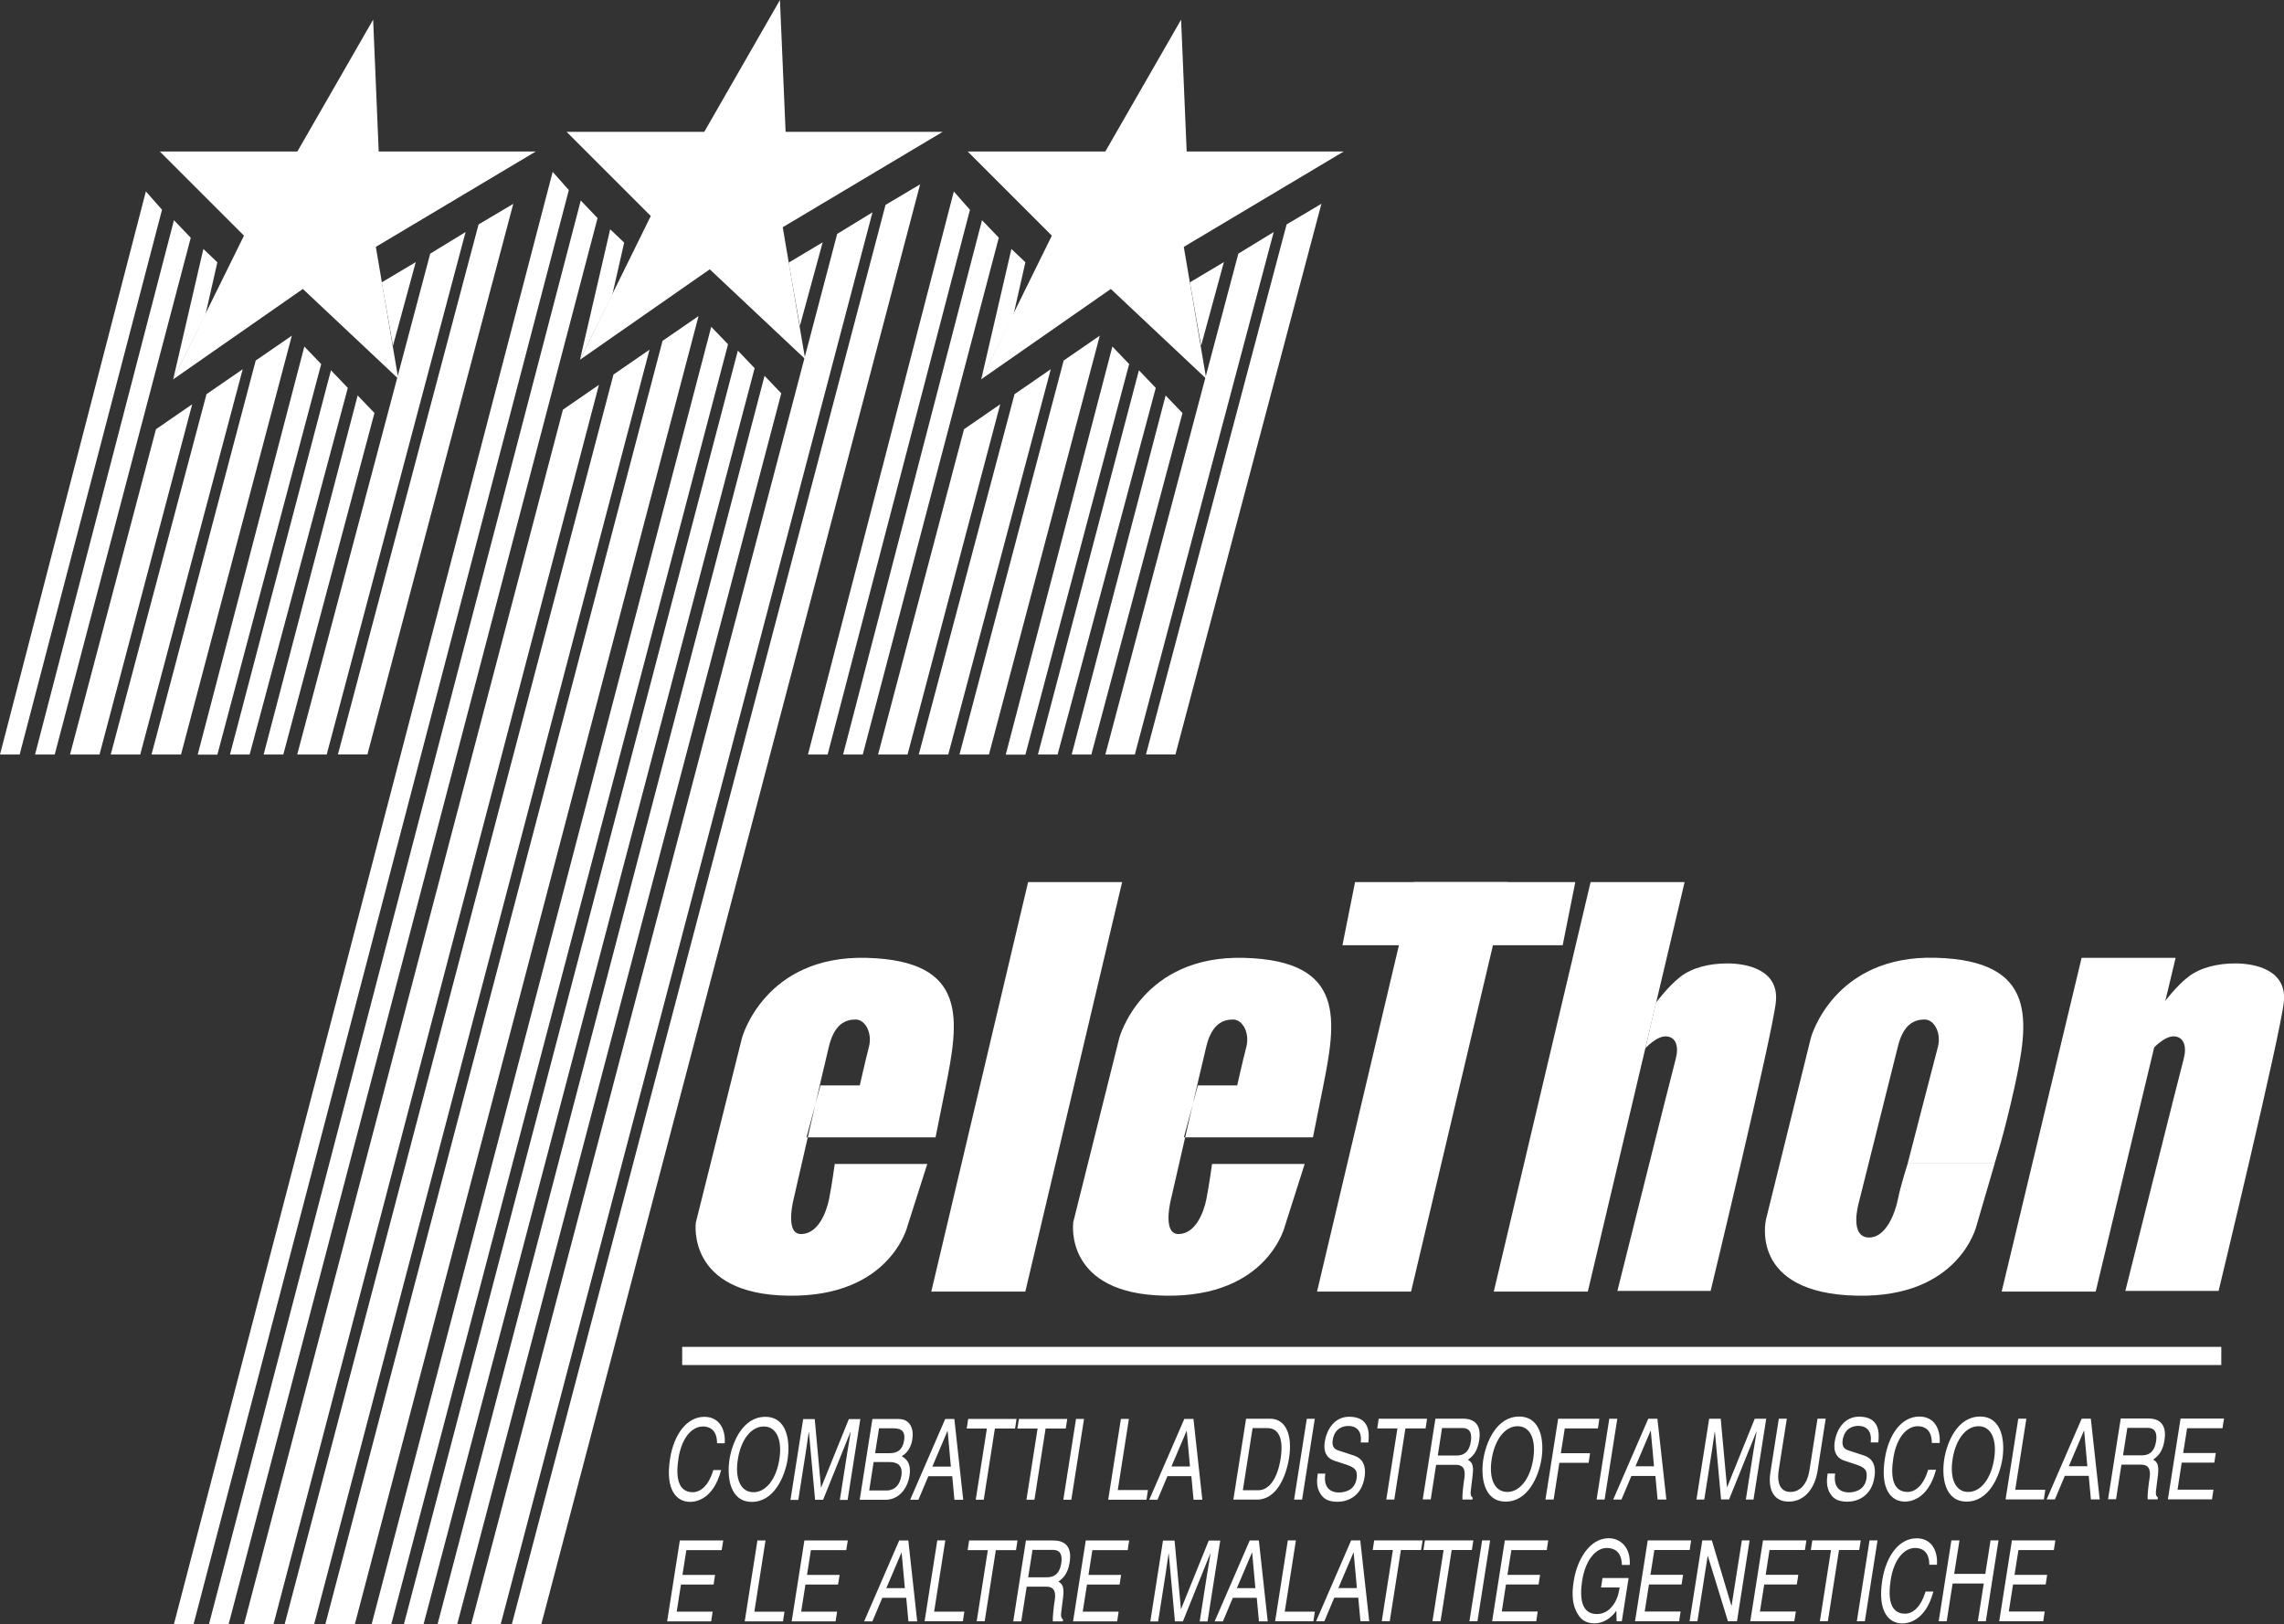
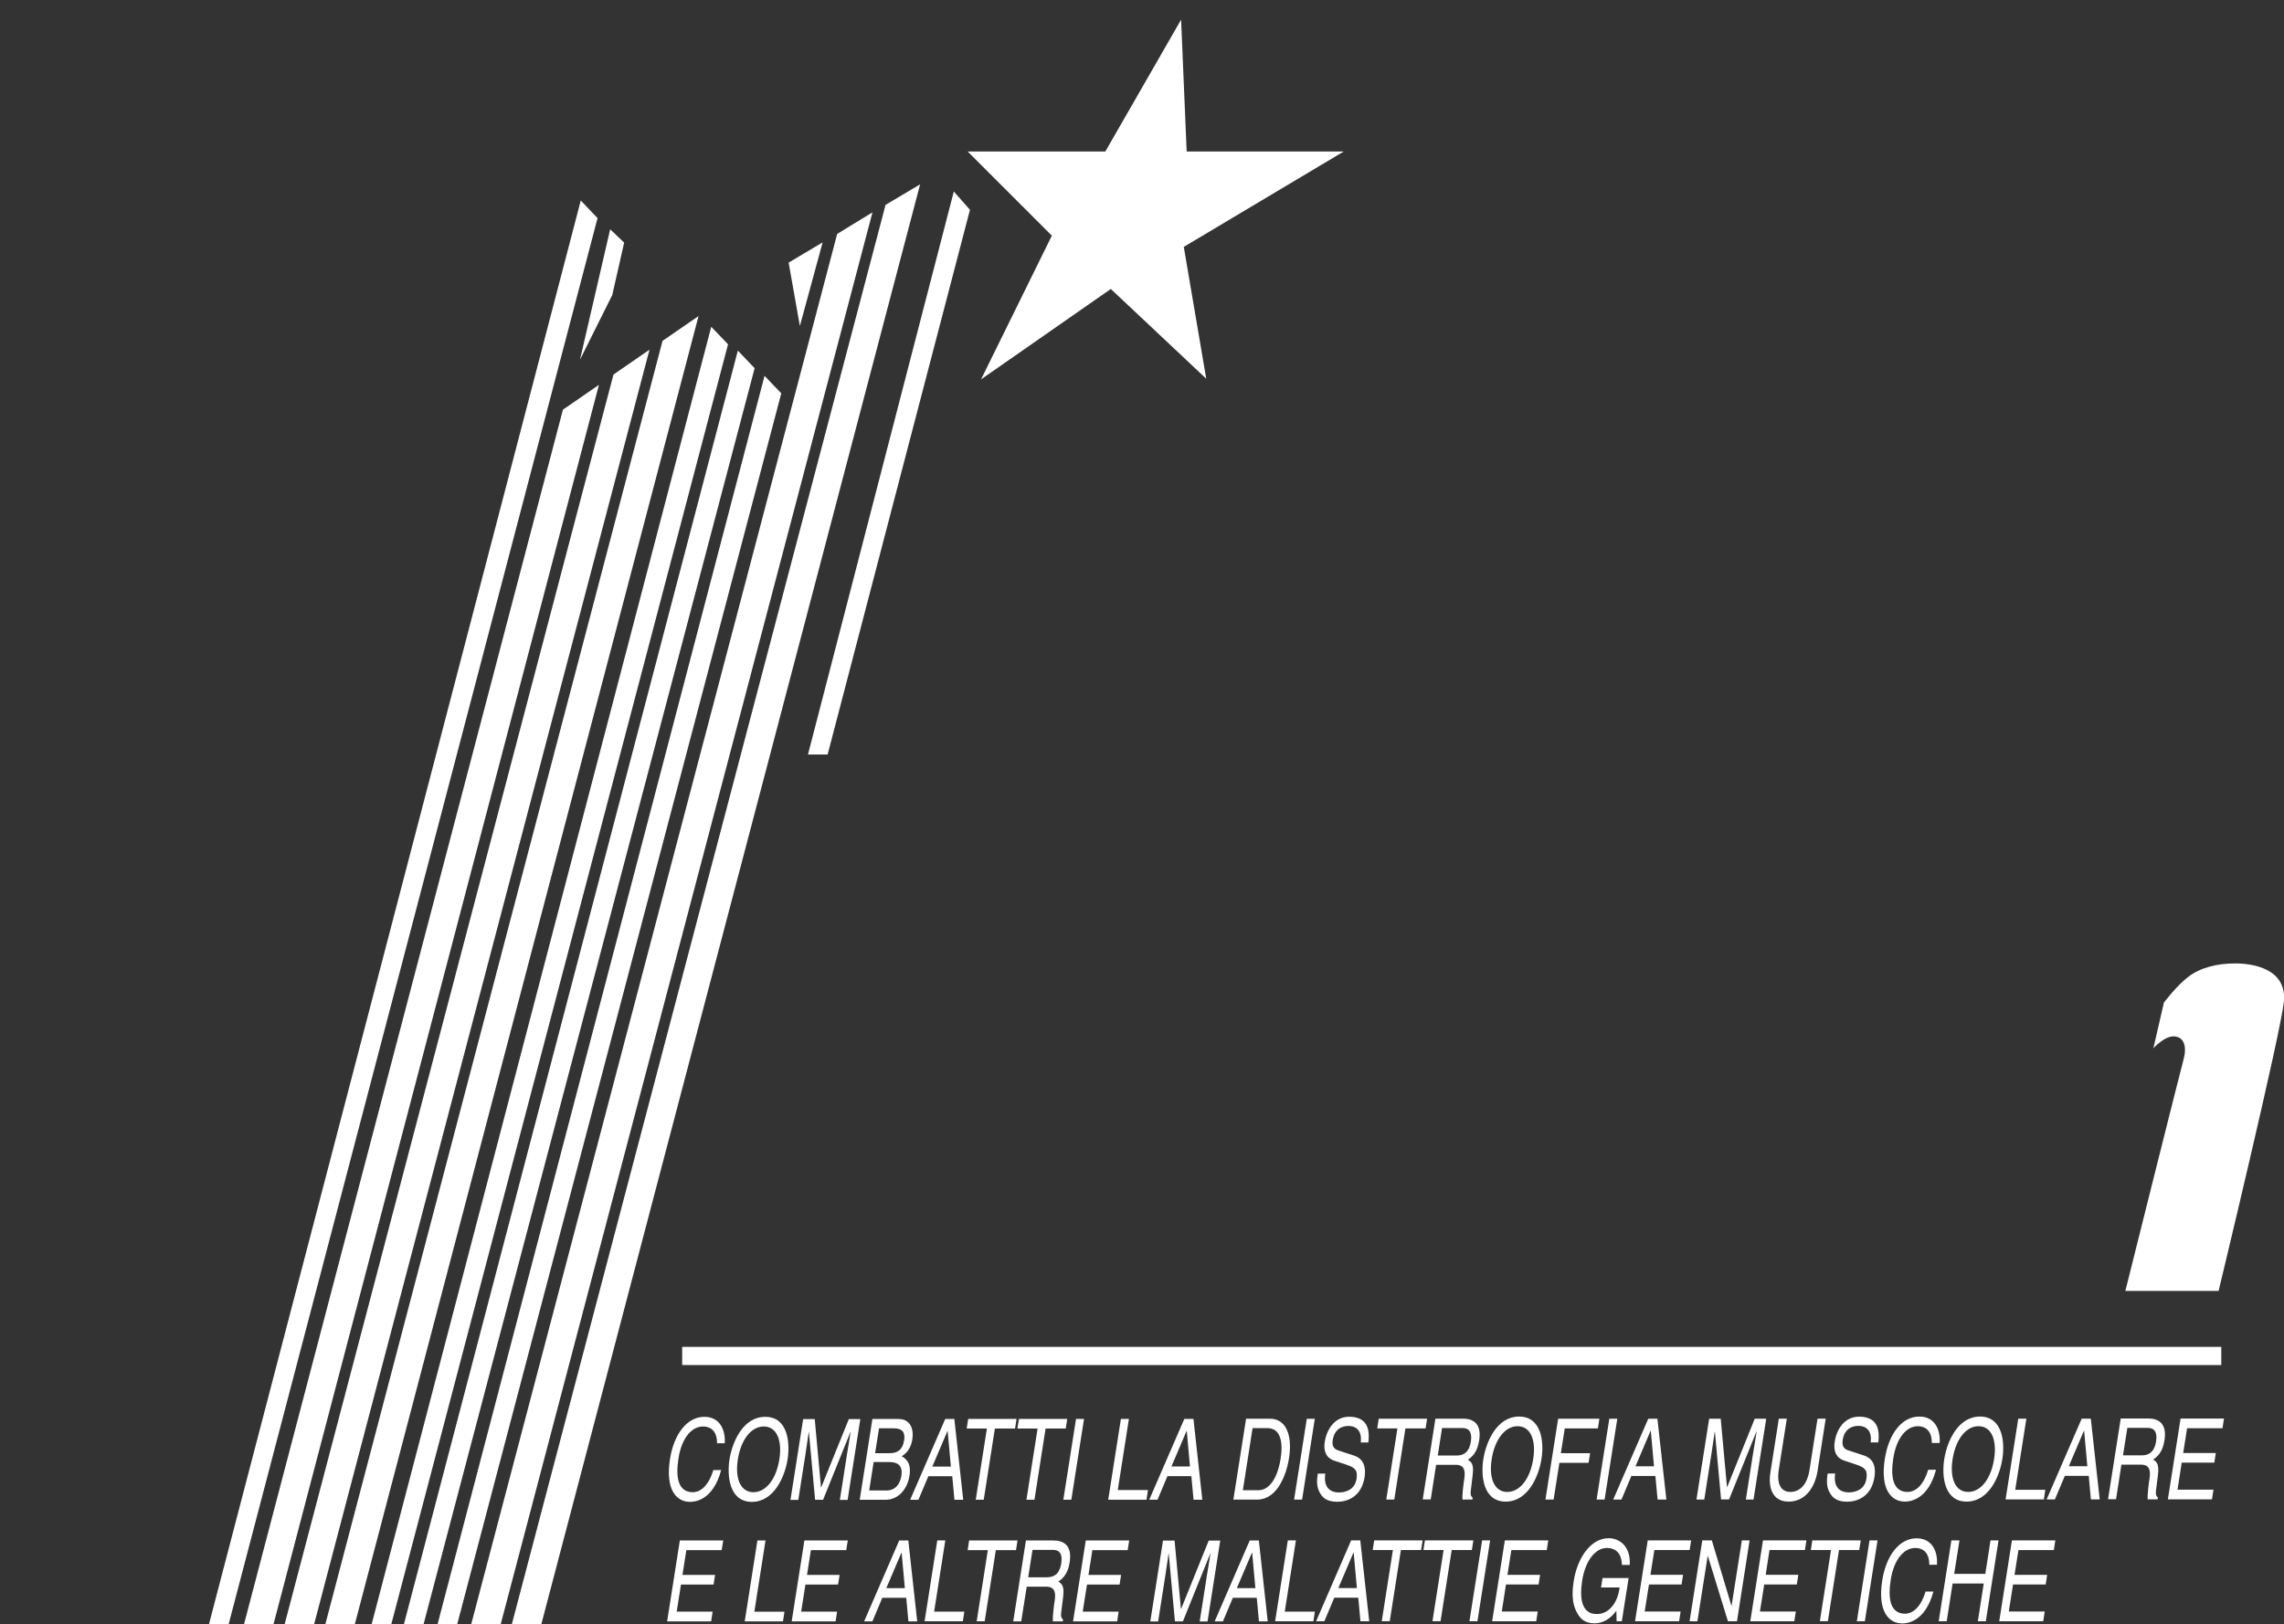
<svg xmlns="http://www.w3.org/2000/svg" id="Livello_2" data-name="Livello 2" viewBox="0 0 262.59 186.76">
  <rect x="0" y="0" width="262.59" height="186.76" fill="#333333" stroke="none" />
  <defs>
    <style>.cls-2{fill:#fff;fill-rule:evenodd}</style>
  </defs>
  <g id="SvgjsSvg1034">
    <g id="SvgjsG1036">
-       <path d="M18.39 17.42h15.8L42.9 2.26l.64 15.16H61.6L43.21 28.39l2.58 15.16-10.97-10.32-14.92 10.4 8.15-16.53-9.68-9.68Zm.24 6.69L2.26 86.77H0l16.77-64.76 1.85 2.1Z" class="cls-2" />
-       <path d="M21.93 27.34 6.29 86.77H4.03L20 25.32zm-2.02 16.29 3.47-15 1.61 1.53-1.37 6.03zm2.18 2.88L11.44 86.77H8.05l9.88-37.41 4.15-2.86Zm5.81-4.03L16.12 86.77h-3.39l11.01-41.44 4.15-2.86Zm5.65-3.87L20.81 86.77h-3.39L29.4 41.46l4.15-2.86Zm3.38 3.25L24.99 86.78h-2.26l12.26-46.93 1.94 2.02Zm3.06 2.74L28.7 86.77h-2.26l11.61-44.19 1.93 2.02Zm3.06 2.9L32.57 86.77h-2.26l10.81-41.29 1.94 2.02Zm10.48-20.83-15.97 60.1h-3.39l15.29-57.6 4.07-2.49Zm5.48-3.23L42.24 86.76h-3.39l16.17-60.95zm-15.12 9.03 3.91-2.33-2.62 9.62zm21.27-17.31h15.81L89.67 0l.65 15.16h18.06L89.99 26.13l2.58 15.16L81.6 30.97l-14.92 10.4 8.14-16.53-9.68-9.68Zm.24 6.69L22.26 186.76H20l43.54-167 1.86 2.1Z" class="cls-2" />
      <path d="M68.7 25.08 26.29 186.76h-2.26l42.74-163.7zm-2.02 16.29 3.47-15 1.61 1.53-1.37 6.03zm2.18 2.88L31.45 186.76h-3.39L64.72 47.11l4.15-2.86Zm5.81-4.03L36.12 186.76h-3.39l37.8-143.69 4.15-2.86Zm5.64-3.87L40.8 186.76h-3.39L76.17 39.2l4.15-2.86Zm3.39 3.25L44.99 186.77h-2.26L81.77 37.58l1.94 2.02Zm3.06 2.74L48.7 186.77h-2.26L84.83 40.32zm3.06 2.9L52.57 186.76h-2.26L87.9 43.22l1.93 2.02Zm10.49-20.83L57.57 186.76h-3.39L96.25 26.9l4.07-2.49Zm5.48-3.23L62.24 186.76h-3.39l42.96-163.2 3.99-2.37ZM90.67 30.2l3.91-2.33-2.62 9.62zm20.61-12.78h15.8l8.71-15.16.64 15.16h18.06L136.1 28.39l2.58 15.16-10.97-10.32-14.92 10.4 8.14-16.53-9.68-9.68Zm.24 6.69L95.15 86.77h-2.26l16.77-64.75 1.85 2.1Z" class="cls-2" />
-       <path d="M114.83 27.34 99.19 86.77h-2.26l15.97-61.45 1.94 2.02Zm-2.02 16.29 3.47-15 1.61 1.53-1.37 6.03zm2.18 2.88-10.65 40.26h-3.39l9.88-37.41 4.15-2.86Zm5.81-4.03-11.78 44.29h-3.39l11.01-41.44 4.15-2.86Zm5.64-3.87L113.7 86.77h-3.39l11.98-45.31 4.15-2.86Zm3.38 3.25-11.93 44.92h-2.26l12.26-46.93 1.93 2.02Zm3.06 2.74-11.29 42.17h-2.26l11.61-44.19 1.93 2.02Zm3.07 2.9-10.48 39.27h-2.26l10.8-41.29zm10.49-20.83-15.97 60.1h-3.39l15.29-57.6 4.07-2.49Zm5.48-3.23-16.78 63.32h-3.39l16.17-60.95 3.99-2.37Zm-15.12 9.03 3.91-2.33-2.62 9.62zM79.99 140.63l5.32-21.29s2.58-9.52 14.35-9.19c11.77.32 10.59 7.21 9.03 15l-1.13 5.64H92.72l1.61-5.97h4.52s.65-2.9 1.05-4.43c.41-1.57-.4-3.15-1.53-3.15s-2.42.48-3.06 3.06-4.03 17.42-4.03 17.42-1.13 4.19.81 4.19 2.9-2.42 3.23-4.03c.32-1.61.65-4.03.65-4.03h10.64l-2.26 7.09s-1.93 8.23-13.71 8.06c-11.77-.16-10.64-8.39-10.64-8.39Zm43.38 0 5.32-21.29s2.58-9.52 14.36-9.19c11.77.32 10.59 7.21 9.03 15l-1.13 5.64h-14.84l1.61-5.97h4.52s.65-2.9 1.05-4.43c.41-1.57-.4-3.15-1.53-3.15s-2.42.48-3.06 3.06-4.03 17.42-4.03 17.42-1.13 4.19.81 4.19 2.9-2.42 3.22-4.03.65-4.03.65-4.03H150l-2.26 7.09s-1.93 8.23-13.71 8.06c-11.77-.16-10.64-8.39-10.64-8.39Zm5.64-39.19-11.13 47.09h-10.81l11.13-47.09zm44.35 0-11.13 47.09h-10.81l11.13-47.09h10.8Zm20.32 0-11.13 47.09h-10.81l11.13-47.09z" class="cls-2" />
-       <path d="m179.66 108.7 1.45-7.26h-25.32l-1.45 7.26zm10.72 6.61s1.45-1.94 2.82-2.99 3.31-1.53 5.4-1.53 5.97.65 5.57 4.44-7.5 33.22-7.5 33.22h-10.72s6.29-25.16 6.69-26.61.08-2.58-1.05-2.66-2.42 1.37-2.42 1.37zm28.95 18.47s3.06-11.86 3.47-13.39c.41-1.57-.4-3.15-1.53-3.15s-2.42.48-3.06 3.06c-.65 2.58-4.52 18.06-4.52 18.06s-1.13 3.95 1.21 3.95c1.94 0 2.99-2.82 3.31-4.44.32-1.61 1.13-4.11 1.13-4.11h10l-2.1 7.18s-1.93 8.29-13.71 8.06c-12.58-.24-10.49-8.79-10.49-8.79l5.16-20.88s2.58-9.52 14.35-9.19c11.77.32 10.74 7.24 9.03 15-1.21 5.48-2.26 8.63-2.26 8.63h-10Zm30.8-23.63-9.19 38.38h-10.81l9.19-38.38z" class="cls-2" />
      <path d="M248.77 115.31s1.45-1.94 2.83-2.99c1.37-1.05 3.31-1.53 5.4-1.53s5.97.65 5.57 4.44-7.5 33.22-7.5 33.22h-10.72s6.29-25.16 6.69-26.61.08-2.58-1.05-2.66-2.42 1.37-2.42 1.37l1.21-5.24Z" class="cls-2" />
      <path d="M78.43 155.93h176.95" style="stroke:#fff;stroke-miterlimit:3.9;stroke-width:2.09px;fill:#fff" />
      <path d="M82.44 165.97c0-1.63-.96-1.93-1.62-1.93-1.24 0-2.44 1.24-2.82 3.69-.34 2.19-.03 3.87 1.66 3.87.6 0 1.7-.39 2.35-2.55h.9c-.93 3.51-3.05 3.66-3.57 3.66-1.56 0-2.87-1.37-2.31-4.94.45-2.86 1.96-4.84 3.95-4.84 1.76 0 2.45 1.49 2.34 3.04h-.89Zm7.16 1.85c-.34 2.19-1.49 3.78-2.98 3.78s-2.14-1.59-1.79-3.78c.34-2.19 1.49-3.78 2.98-3.78s2.14 1.59 1.79 3.78m.95 0c.31-2.01-.01-4.89-2.57-4.89s-3.79 2.89-4.11 4.89c-.31 2.01.02 4.89 2.57 4.89s3.79-2.89 4.11-4.89m6.01 4.65.86-5.49c.04-.27.25-1.45.38-2.32h-.02l-3.15 7.81h-.92l-.71-7.79h-.02c-.13.85-.3 2.03-.34 2.31l-.86 5.49h-.9l1.46-9.29h1.33l.72 7.86h.02l3.18-7.86h1.32l-1.46 9.29h-.9Zm4.5-8.22h1.68c1.03 0 1.34.49 1.21 1.36-.18 1.14-.78 1.5-1.67 1.5h-1.67zm-2.21 8.22h2.95c1.52 0 2.52-1.26 2.76-2.74.25-1.59-.48-2.02-.89-2.27.83-.48 1.13-1.33 1.22-1.94.2-1.27-.29-2.34-1.57-2.34h-3.02l-1.46 9.29Zm1.6-4.34h1.82c.75 0 1.56.26 1.36 1.57-.16 1.04-.75 1.7-1.72 1.7h-1.98l.51-3.26Zm6.74.52 1.74-4.09h.02l.37 4.09zm2.29 1.11.25 2.71h1.01l-1.02-9.29h-1.05l-4.03 9.29h.95l1.14-2.71zm1.83-6.59h5.56l-.17 1.11h-2.32l-1.28 8.18h-.92l1.28-8.18h-2.32zm5.83 0h5.56l-.17 1.11h-2.32l-1.28 8.18h-.92l1.28-8.18h-2.32l.18-1.11Zm6.03 9.29h-.92l1.46-9.29h.92zm5.34-1.11h3.47l-.17 1.11h-4.4l1.46-9.29h.92zm6.17-2.71 1.74-4.09h.02l.37 4.09zm2.29 1.11.25 2.71h1.01l-1.02-9.29h-1.05l-4.03 9.29h.95l1.14-2.71zm7.03-5.52h1.73c1.26 0 1.87 1.18 1.5 3.52s-1.35 3.62-2.55 3.62h-1.79l1.12-7.15Zm-2.21 8.22h2.74c2.25 0 3.34-2.69 3.67-4.78.42-2.68-.39-4.52-2.17-4.52h-2.77l-1.46 9.29Zm7.91 0h-.92l1.46-9.29h.92zm6.74-6.58c.18-1.44-.63-1.89-1.4-1.89-.58 0-1.6.22-1.82 1.63-.12.79.25 1.05.63 1.18l1.86.61c.84.29 1.4 1.01 1.17 2.49-.35 2.2-1.95 2.81-3.12 2.81-1.27 0-1.68-.52-1.93-.89-.47-.71-.46-1.49-.33-2.35h.87c-.26 1.68.67 2.17 1.55 2.17.67 0 1.83-.23 2.04-1.57.15-.97-.13-1.28-1.2-1.64l-1.34-.44c-.43-.14-1.37-.57-1.11-2.19.23-1.45 1.15-2.87 2.8-2.87 2.4 0 2.33 1.94 2.21 2.96h-.87Zm2.07-2.72h5.56l-.17 1.11h-2.32l-1.28 8.18h-.92l1.28-8.18h-2.32zm7.29 1.07h2.31c.46 0 1.21.12.99 1.56-.22 1.37-.97 1.6-1.65 1.6h-2.15l.49-3.16Zm-.66 4.23h2.24c1.11 0 1.08.89.96 1.66-.06.35-.25 1.76-.2 2.33h1.14l.03-.21c-.25-.22-.27-.41-.2-.93l.2-1.68c.17-1.29-.19-1.53-.55-1.75.49-.35 1.09-.85 1.3-2.23.31-1.97-.73-2.5-1.86-2.5h-3.17l-1.46 9.29h.92l.62-3.99Zm11.13-.66c-.34 2.19-1.49 3.78-2.98 3.78s-2.14-1.59-1.79-3.78c.34-2.19 1.49-3.78 2.98-3.78s2.14 1.59 1.79 3.78m.95 0c.32-2.01-.01-4.89-2.57-4.89s-3.79 2.89-4.11 4.89c-.32 2.01.01 4.89 2.57 4.89s3.79-2.89 4.11-4.89m1.39 4.65h-.93l1.46-9.29h4.74l-.17 1.11h-3.81l-.45 2.85h3.36l-.17 1.11h-3.36l-.66 4.22Zm5.87 0h-.92l1.46-9.29h.92zm3.55-3.82 1.74-4.09h.02l.37 4.09zm2.29 1.11.25 2.71h1.01l-1.03-9.29h-1.05l-4.03 9.29h.95l1.14-2.71h2.74Zm10.4 2.7.86-5.49c.04-.27.25-1.45.38-2.32h-.02l-3.15 7.81h-.92l-.71-7.79h-.02c-.13.85-.3 2.03-.34 2.31l-.86 5.49h-.9l1.46-9.29h1.33l.72 7.86h.02l3.17-7.86h1.32l-1.46 9.29h-.9Zm9.18-9.29-.94 6.03c-.3 1.9-1.43 3.51-3.31 3.51s-2.38-1.6-2.11-3.34l.97-6.2h.92l-.92 5.85c-.32 2.02.51 2.58 1.33 2.58s1.89-.53 2.2-2.55l.92-5.88h.92Zm5.17 2.72c.18-1.44-.63-1.89-1.4-1.89-.58 0-1.6.22-1.82 1.63-.12.79.25 1.05.63 1.18l1.86.61c.84.29 1.4 1.01 1.16 2.49-.34 2.2-1.95 2.81-3.12 2.81-1.27 0-1.68-.52-1.93-.89-.47-.71-.46-1.49-.33-2.35h.87c-.26 1.68.67 2.17 1.55 2.17.66 0 1.83-.23 2.04-1.57.15-.97-.13-1.28-1.2-1.64l-1.33-.44c-.43-.14-1.37-.57-1.11-2.19.22-1.45 1.14-2.87 2.8-2.87 2.4 0 2.33 1.94 2.21 2.96h-.86Zm7.03.08c0-1.63-.95-1.93-1.61-1.93-1.24 0-2.44 1.24-2.82 3.69-.34 2.19-.03 3.87 1.66 3.87.6 0 1.7-.39 2.35-2.55h.9c-.93 3.51-3.06 3.66-3.57 3.66-1.56 0-2.87-1.37-2.31-4.94.45-2.86 1.96-4.84 3.96-4.84 1.77 0 2.45 1.49 2.34 3.04zm7.16 1.85c-.34 2.19-1.49 3.78-2.98 3.78s-2.14-1.59-1.79-3.78c.34-2.19 1.49-3.78 2.98-3.78s2.14 1.59 1.79 3.78m.95 0c.32-2.01-.01-4.89-2.57-4.89s-3.79 2.89-4.11 4.89c-.32 2.01.01 4.89 2.57 4.89s3.79-2.89 4.11-4.89m1.47 3.53h3.47l-.17 1.11h-4.4l1.46-9.29h.93l-1.28 8.18Zm6.17-2.71 1.74-4.09h.02l.37 4.09zm2.29 1.11.25 2.71h1.01l-1.02-9.29h-1.05l-4.03 9.29h.95l1.14-2.71zm4.44-5.52h2.31c.46 0 1.21.12.99 1.56-.22 1.37-.97 1.6-1.65 1.6h-2.15zm-.66 4.23h2.24c1.11 0 1.08.89.96 1.66-.06.35-.25 1.76-.2 2.33h1.14l.03-.21c-.25-.22-.27-.41-.2-.93l.21-1.68c.16-1.29-.19-1.53-.55-1.75.49-.35 1.09-.85 1.3-2.23.31-1.97-.74-2.5-1.86-2.5h-3.17l-1.46 9.29h.92l.62-3.99Zm10.37 3.99h-5.05l1.46-9.29h4.99l-.17 1.11h-4.07l-.45 2.85h3.75l-.17 1.11h-3.75l-.48 3.11h4.13l-.17 1.11ZM81.76 186.45H76.7l1.46-9.3h4.99l-.18 1.11h-4.06l-.45 2.85h3.75l-.17 1.11h-3.75l-.49 3.11h4.13l-.17 1.11Zm4.96-1.11h3.47l-.17 1.11h-4.4l1.46-9.3h.93l-1.28 8.18Zm9.35 1.11h-5.05l1.46-9.3h4.99l-.18 1.11h-4.06l-.45 2.85h3.75l-.18 1.11H92.6l-.49 3.11h4.13l-.17 1.11Zm5.83-3.82 1.74-4.09h.02l.37 4.09zm2.29 1.11.25 2.71h1.01l-1.02-9.3h-1.05l-4.03 9.3h.95l1.14-2.71zm3.21 1.59h3.47l-.17 1.11h-4.4l1.46-9.3h.92l-1.28 8.18Zm4.02-8.18h5.56l-.17 1.11h-2.32l-1.28 8.18h-.92l1.28-8.18h-2.32zm7.29 1.08h2.31c.46 0 1.21.11.99 1.55-.22 1.37-.97 1.6-1.65 1.6h-2.15l.5-3.16Zm-.66 4.23h2.24c1.11 0 1.08.89.96 1.66-.06.35-.25 1.76-.2 2.33h1.14l.03-.21c-.25-.22-.27-.41-.2-.93l.21-1.68c.16-1.29-.19-1.53-.55-1.75.49-.35 1.09-.85 1.3-2.23.31-1.97-.73-2.5-1.86-2.5h-3.17l-1.46 9.3h.92l.63-3.99Zm10.38 3.99h-5.06l1.46-9.3h4.99l-.17 1.11h-4.06l-.45 2.85h3.75l-.17 1.11h-3.75l-.49 3.11h4.13l-.17 1.11Zm9.5 0 .86-5.49c.04-.27.25-1.45.38-2.32h-.02l-3.15 7.81h-.92l-.71-7.79h-.02c-.13.85-.3 2.03-.34 2.31l-.86 5.49h-.9l1.46-9.3h1.33l.73 7.86h.02l3.18-7.86h1.32l-1.46 9.3h-.89Zm4.27-3.82 1.74-4.09h.02l.37 4.09zm2.29 1.11.25 2.71h1.01l-1.02-9.3h-1.05l-4.03 9.3h.95l1.14-2.71zm3.21 1.59h3.47l-.17 1.11h-4.4l1.46-9.3h.93l-1.28 8.18Zm6.17-2.71 1.74-4.09h.02l.37 4.09zm2.29 1.11.25 2.71h1.01l-1.03-9.3h-1.05l-4.03 9.3h.95l1.14-2.71h2.75Zm1.84-6.59h5.56l-.18 1.11h-2.32l-1.28 8.18h-.92l1.28-8.18h-2.32l.17-1.11Zm5.83 0h5.56l-.17 1.11h-2.32l-1.28 8.18h-.93l1.28-8.18h-2.32l.17-1.11Zm6.03 9.3h-.92l1.46-9.3h.92zm6.74 0h-5.05l1.46-9.3H178l-.17 1.11h-4.07l-.45 2.85h3.75l-.17 1.11h-3.75l-.48 3.11h4.13l-.17 1.11Zm7.63-4.97h3.01l-.78 4.97h-.6l-.03-1.21c-.61.88-1.55 1.45-2.49 1.45-1.17 0-1.65-.58-1.93-1.05-.84-1.34-.62-2.94-.46-3.92.36-2.27 1.77-4.82 4-4.82 1.28 0 2.55.98 2.42 3.07h-.9c-.04-1.62-.99-1.95-1.74-1.95-1.23 0-2.45 1.33-2.83 3.77-.29 1.89-.14 3.83 1.68 3.83.56 0 1.1-.21 1.49-.59.7-.65.99-1.48 1.14-2.47h-2.14l.17-1.07Zm8.81 4.97h-5.06l1.46-9.3h4.99l-.17 1.11h-4.06l-.45 2.85h3.75l-.17 1.11h-3.75l-.49 3.11h4.13l-.17 1.11Zm7.21-9.3h.9l-1.45 9.3h-1.04l-2.31-7.51h-.02l-1.18 7.51h-.9l1.46-9.3h1.1l2.25 7.51h.02l1.18-7.51Zm6.04 9.3h-5.06l1.46-9.3h4.99l-.17 1.11h-4.07l-.44 2.85h3.75l-.17 1.11h-3.75l-.49 3.11h4.13l-.18 1.11Zm2.08-9.3h5.56l-.18 1.11h-2.32l-1.28 8.18h-.92l1.28-8.18h-2.32l.17-1.11Zm6.03 9.3h-.92l1.46-9.3h.92zm7.41-6.5c0-1.63-.96-1.93-1.62-1.93-1.24 0-2.44 1.24-2.82 3.69-.34 2.19-.03 3.87 1.66 3.87.6 0 1.7-.39 2.35-2.55h.9c-.93 3.51-3.06 3.67-3.57 3.67-1.56 0-2.87-1.37-2.31-4.95.45-2.86 1.96-4.84 3.95-4.84 1.77 0 2.45 1.49 2.34 3.04h-.89Zm7.03-2.8h.93l-1.46 9.3h-.92l.68-4.34h-3.58l-.68 4.34h-.92l1.46-9.3h.93l-.61 3.85h3.58l.6-3.85Zm6.07 9.3h-5.06l1.46-9.3h4.99l-.17 1.11h-4.07l-.45 2.85h3.75l-.17 1.11h-3.75l-.49 3.11h4.13l-.17 1.11Z" class="cls-2" />
    </g>
  </g>
</svg>